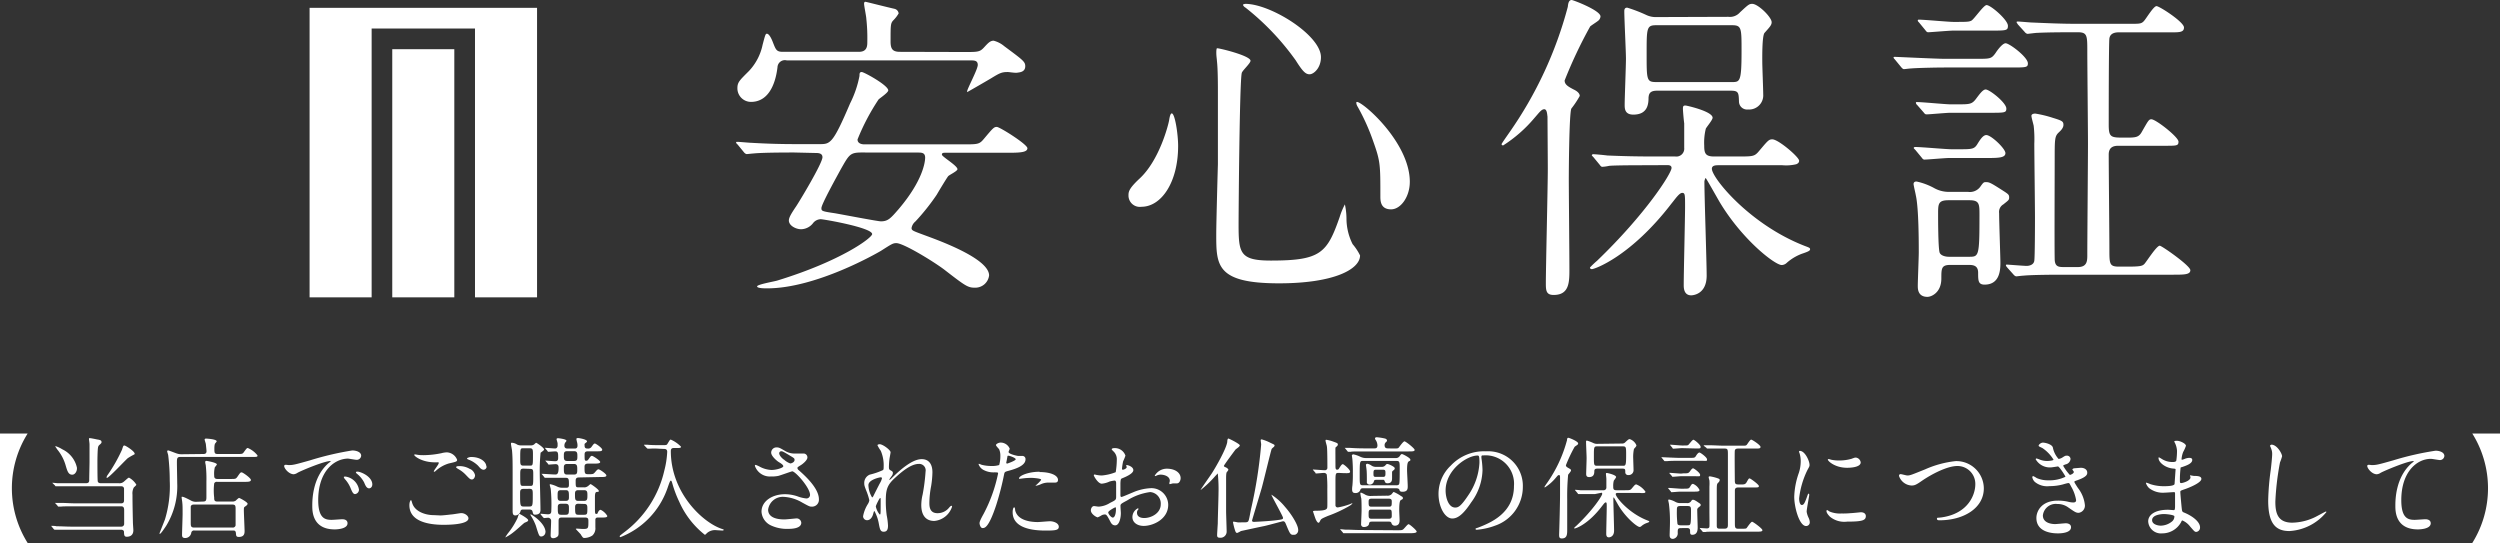
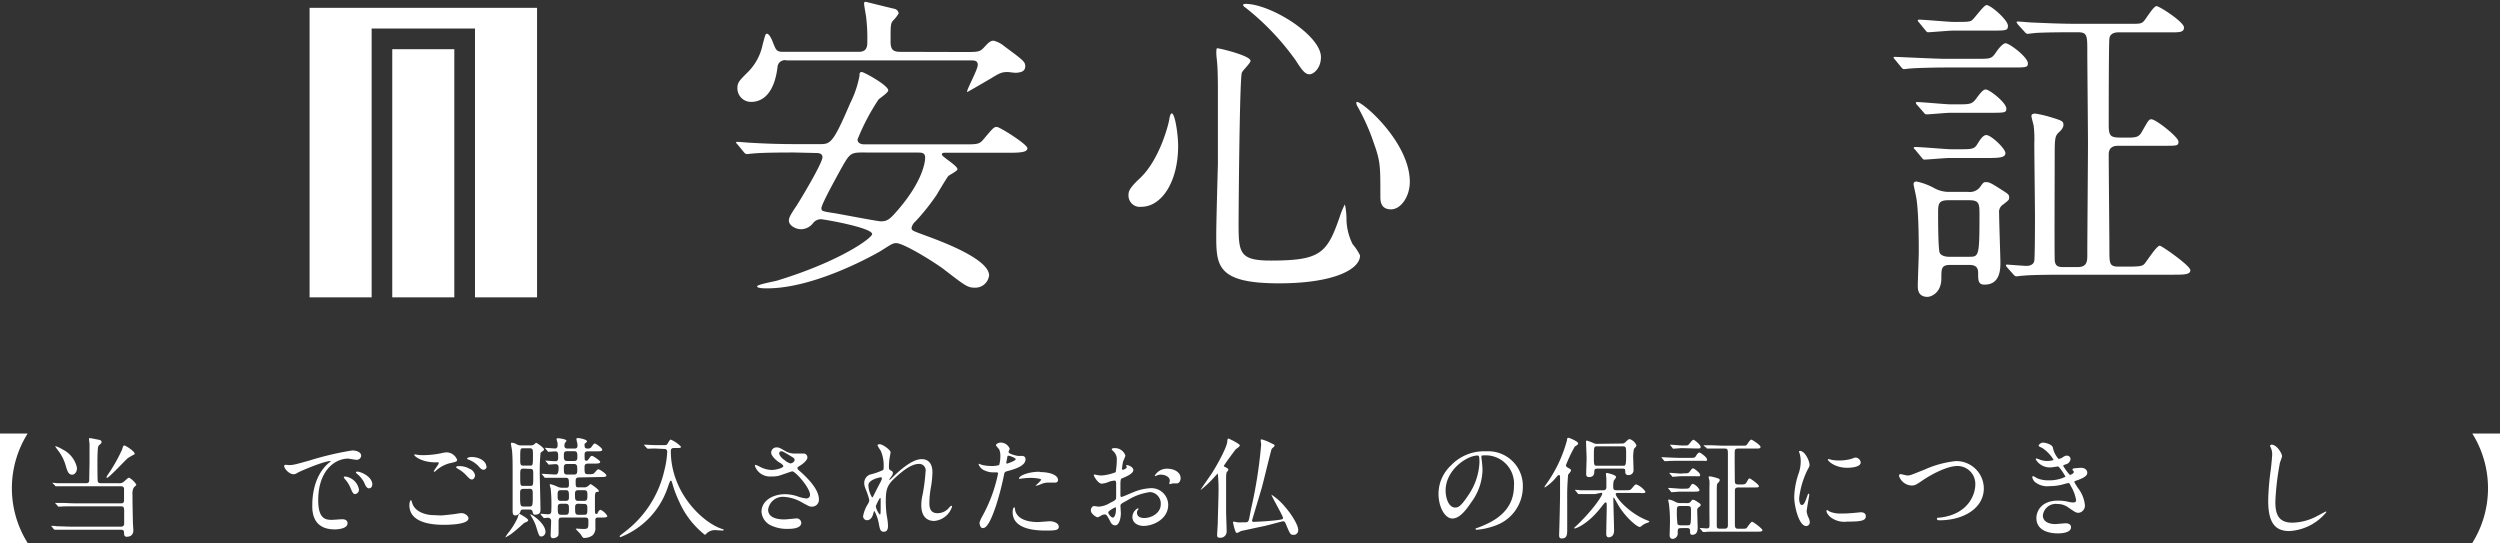
<svg xmlns="http://www.w3.org/2000/svg" id="レイヤー_1のコピー" data-name="レイヤー 1のコピー" viewBox="0 0 408.53 88.73">
  <rect x="0" y="0" width="408.53" height="88.73" fill="#333333" stroke="none" />
  <defs>
    <style>.cls-1{fill:#fff;}</style>
  </defs>
  <rect class="cls-1" x="64.1" y="8.04" width="10.14" height="40.55" />
  <polygon class="cls-1" points="50.59 1.28 50.59 48.59 60.73 48.59 60.73 4.66 77.62 4.66 77.62 48.59 87.76 48.59 87.76 1.28 50.59 1.28" />
  <path class="cls-1" d="M0,88.73V70.84H4.52a16.8,16.8,0,0,0,0,17.89Z" />
  <path class="cls-1" d="M12.24,82.74c-1.33,0-2.07,0-2.27.05l-.4,0c-.05,0-.09,0-.14-.11l-.36-.41C9,82.22,9,82.22,9,82.18s0,0,.07,0l.79,0c.88,0,1.62.07,2.47.07h7.49c.45,0,.45-.36.45-.5s0-1.8,0-1.91c-.05-.31-.25-.38-.5-.38H11.81c-1.59,0-2.11,0-2.29,0l-.38,0c-.07,0-.09,0-.16-.13L8.64,79a.29.29,0,0,1-.08-.11s0,0,.06,0,.68.07.79.07c.88,0,1.62,0,2.47,0h2.19c.51,0,.51-.32.51-.57,0-.47.05-2.52.05-2.94,0-.59,0-2.55,0-2.81s-.09-.77-.09-.9,0-.14.16-.14.93.16,1.1.2c.54.09.79.14.79.43,0,.14,0,.18-.34.47a.69.69,0,0,0-.24.48c-.07.38-.09,2-.09,2.22,0,.48,0,3.13.06,3.29s.2.27.48.27h2.92a1.07,1.07,0,0,0,.88-.27c.63-.55.7-.63.83-.63a3.18,3.18,0,0,1,1.19,1.14c0,.11-.36.39-.42.47a2.11,2.11,0,0,0-.21,1.17c0,.59,0,1.49.07,4.55,0,.2.07,1.08.07,1.26s0,1.06-1.08,1.06c-.43,0-.43-.32-.45-.79,0-.25-.25-.36-.48-.36H11.61c-1.59,0-2.11,0-2.29,0l-.38,0s-.09,0-.16-.1l-.34-.42c-.07-.07-.07-.09-.07-.11s0,0,.05,0,.68,0,.79.07c.89,0,1.64.06,2.49.06h8.12a.45.45,0,0,0,.47-.49V83.46c0-.31,0-.72-.47-.72Zm-.43-5.17c-.63,0-.8-.56-1.08-1.51a7.18,7.18,0,0,0-1.37-2.61c-.09-.13-.24-.36-.31-.45s.07-.07.11-.07a4.81,4.81,0,0,1,1,.48,4.36,4.36,0,0,1,2.41,3C12.63,77,12.26,77.57,11.81,77.57Zm9.07-2.7c-.56.49-3.08,3.22-3.4,3.22,0,0-.07,0-.07-.07a1,1,0,0,1,.1-.29,25.89,25.89,0,0,0,2.43-4.25c.2-.63.22-.68.4-.68s1.91,1.08,1.64,1.44A11.93,11.93,0,0,0,20.88,74.87Z" />
-   <path class="cls-1" d="M33.19,74.19c.2,0,.56,0,.56-.47,0-.07-.06-.65-.11-1.12,0-.12-.2-.66-.2-.77s.11-.16.22-.16,1.75.09,1.75.45c0,.07-.26.34-.29.41s-.09.32-.09.72c0,.72,0,.94.54.94H38.7c.85,0,.94,0,1.15-.31.43-.59.49-.67.65-.67a4,4,0,0,1,1.58,1.21c0,.25-.08.25-.95.25H29.46c-.55,0-.55.29-.55,1,0,.52.05,2.81.05,3.28a12.36,12.36,0,0,1-1.82,7c-.18.27-.85,1.28-1,1.28s-.06-.08-.06-.11.76-1.93.87-2.22a18.69,18.69,0,0,0,.79-6.32,35.19,35.19,0,0,0-.25-4.16c0-.1-.17-.57-.17-.66a.15.15,0,0,1,.15-.16c.11,0,1.13.41,1.35.48a2.34,2.34,0,0,0,.92.15Zm0,7.77c.54,0,.54-.3.54-.84,0-.38,0-2.07,0-2.41A19.93,19.93,0,0,0,33.62,76a3.86,3.86,0,0,1-.09-.49.19.19,0,0,1,.2-.2c.05,0,1.71.28,1.71.58,0,.09-.3.41-.34.49A4.49,4.49,0,0,0,35,77.7c0,.23,0,.57.53.57h2.16c.77,0,.84,0,1.09-.34.47-.68.51-.74.71-.74S41,78.13,41,78.42s-.38.32-.95.32H35.51A.45.45,0,0,0,35,79,9.82,9.82,0,0,0,35,81.32c0,.36,0,.64.54.64h2.4a1,1,0,0,0,.54-.12c.09-.07.48-.47.59-.47s1.39.69,1.39.94-.43.46-.51.54-.1.16-.1.55.12,3.17.12,3.34c0,.34,0,1-.92,1-.46,0-.46-.18-.5-.62s-.27-.43-.5-.43H31.77a.45.45,0,0,0-.51.34,1,1,0,0,1-1,.89c-.47,0-.51-.26-.51-.51,0-.54.09-2.93.09-3.44,0-.82,0-1.44-.05-1.81,0-.13-.11-.76-.11-.89s.07-.09.14-.09.36.07,1.32.58A1.65,1.65,0,0,0,32,82Zm-1.49.49c-.27,0-.47.07-.53.34,0,.09,0,2.33,0,2.58,0,.57,0,.84.57.84H38a.45.45,0,0,0,.5-.36V83.24c0-.52,0-.79-.52-.79Z" />
  <path class="cls-1" d="M47.16,76c.75,0,1-.07,3.49-.77a49,49,0,0,1,6.91-1.62c.65,0,1.46.25,1.46.86a.72.72,0,0,1-.74.67c-.23,0-1.26-.2-1.45-.2C54.54,75,52,77.09,52,81.73c0,3,1.14,3.22,2.2,3.22.27,0,1.55-.1,1.71-.1.56,0,.88.23.88.66,0,1-2,1-2.09,1-3.67,0-3.67-3-3.67-3.86s0-4.61,2.61-6.93a3.07,3.07,0,0,0,.45-.38s-.07,0-.11,0c-1,0-4.77,1.58-5.36,1.92a1.4,1.4,0,0,1-.61.24c-.9,0-1.77-1.21-1.53-1.46C46.53,75.88,47.05,76,47.16,76Zm11.5,4a.73.73,0,0,1-.63.74c-.32,0-.48-.34-.77-1.05a5,5,0,0,0-.9-1.4.87.87,0,0,1-.18-.32c0-.09.2-.11.36-.08A2.6,2.6,0,0,1,58.66,80Zm2.18-.86c0,.46-.29.66-.52.66-.43,0-.63-.52-.81-.95a4.48,4.48,0,0,0-1.19-1.44c-.09-.08-.16-.15-.16-.24s.2-.1.25-.1a1.56,1.56,0,0,1,.45.09C59.92,77.52,60.84,78.29,60.84,79.16Z" />
  <path class="cls-1" d="M72,84.23c.23,0,1-.07,1.71-.16.27,0,1.44-.22,1.67-.22.61,0,1.17.46,1.17.85,0,1-3.06,1.06-4.07,1.06-2.41,0-5.58-.52-5.58-3.2,0-.58.2-.83.25-.83s.07,0,.2.45c.41,1.42,2.16,2,3.55,2Zm-2.78-9.85a14.91,14.91,0,0,0,2.9-.32,4,4,0,0,1,.9-.14,1.89,1.89,0,0,1,1.68,1.22c0,.27-.13.32-1.34.59a5.41,5.41,0,0,0-2.12,1.19c-.15.13-.16.15-.23.15A.06.06,0,0,1,70.9,77c0-.14.79-1.1.79-1.31s0-.13-.61-.14c-2.11,0-3.4-1-3.4-1.23,0,0,.09-.07.12-.07l.58.09C68.69,74.38,69,74.38,69.17,74.38Zm7.64,2.27a1.5,1.5,0,0,1,.77,1c0,.34-.22.7-.5.7s-.36-.07-1-.74a5,5,0,0,0-1.31-1c-.09-.07-.29-.19-.29-.27s.15-.16.31-.16A3.27,3.27,0,0,1,76.81,76.65Zm2.66-.43a.52.52,0,0,1-.47.54c-.38,0-.59-.27-.93-.66a4.53,4.53,0,0,0-1.57-1c-.2-.07-.23-.15-.23-.2s.36-.22.66-.22C78.54,74.67,79.47,75.5,79.47,76.22Z" />
  <path class="cls-1" d="M86.31,85c0,.18-.15.24-.58.42-.07,0-1.44,1.28-1.75,1.49a6.88,6.88,0,0,1-1.42.92,6,6,0,0,1,.6-.88,12,12,0,0,0,1.42-2.32,2.54,2.54,0,0,1,.27-.67C85,84,86.31,84.74,86.31,85Zm-.76-1.74c-.21,0-.43,0-.5.29a.89.89,0,0,1-.83.68c-.45,0-.45-.38-.45-.88,0-.83,0-4.9,0-5.82,0-1.75,0-2.79-.09-3.82,0-.16-.18-1-.18-1.15s0-.21.15-.21a1.72,1.72,0,0,1,.86.3,1.44,1.44,0,0,0,.72.13H86.7a.85.85,0,0,0,.51-.11c.05,0,.32-.31.41-.31s1.28.81,1.28,1.08c0,.11-.11.2-.16.24s-.38.29-.4.3a29.84,29.84,0,0,0-.14,3.28c0,.85.12,5,.12,6,0,.29,0,.84-.88.84-.29,0-.3-.09-.43-.55-.07-.29-.41-.29-.54-.29Zm0-6.68c-.54,0-.54.23-.54,1.06,0,1.75,0,1.76.54,1.76H86.6c.54,0,.54,0,.54-1.78,0-.81,0-1-.54-1Zm0-3.33c-.54,0-.54,0-.54,1.78,0,.81,0,1.06.54,1.06h1c.54,0,.54,0,.54-1.78,0-.81,0-1.06-.54-1.06Zm0,6.64c-.56,0-.56.31-.56.77,0,1.91,0,2.11.58,2.11h.92c.57,0,.57-.16.57-1.89,0-.76,0-1-.54-1Zm3.58,7a.73.73,0,0,1-.65.78c-.37,0-.41-.13-.91-1.75a8.56,8.56,0,0,0-.85-1.69s-.09-.15,0-.18S89.15,85.46,89.15,87Zm5.55-8.87c-.42,0-.61.1-.61.54,0,1,0,1.08.5,1.08h.86a.84.84,0,0,0,.56-.15c.09,0,.42-.38.52-.38s1.34.87,1.34,1.1-.15.15-.33.18-.3.13-.3.85c0,.23,0,1.35,0,1.6,0,1,0,1.14.22,1.14s.19-.08.28-.27.24-.4.44-.4a2.58,2.58,0,0,1,1.08,1c0,.26-.4.26-.9.26h-.53c-.27,0-.47,0-.52.32v1.28a1.59,1.59,0,0,1-.5,1.35,2.5,2.5,0,0,1-1.26.39.38.38,0,0,1-.27-.07,2.82,2.82,0,0,1-.36-.52c-.11-.14-.81-.85-.81-.88s.1-.06.18-.06.82.06,1,.06c.88,0,.88-.11.88-1.23,0-.37,0-.64-.54-.64H91.8c-.52,0-.52.28-.52.7s0,1.71,0,1.82,0,.46-.16.57a1.13,1.13,0,0,1-.72.29c-.34,0-.42-.23-.42-.45s.08-2,.08-2.39-.36-.51-.49-.51l-.67.06s-.09-.06-.16-.13l-.34-.41c-.07-.09-.07-.09-.07-.11s0-.06.05-.06,1,.09,1.17.09c.54,0,.54-.36.54-.59A26.19,26.19,0,0,0,90,79.93c0-.09-.16-.58-.16-.68s0-.13.07-.13a4.78,4.78,0,0,1,1.17.41,1.8,1.8,0,0,0,.83.17h.67c.23,0,.39-.06.39-.47,0-.9,0-1.15-.54-1.15h-.68c-.43,0-1.64,0-2.27,0l-.38,0c-.07,0-.11,0-.16-.11l-.34-.42c-.09-.09-.09-.09-.09-.12s0,0,.07,0c.31,0,1.82.11,2.16.11s.54-.16.54-1.12c0-.36-.12-.57-.49-.57-.16,0-1,.07-1.08.07s-.1,0-.16-.13l-.36-.41c-.07-.09-.07-.09-.07-.11a.05.05,0,0,1,0,0c.2,0,1.37.1,1.62.1.47,0,.47-.35.47-.61,0-.66,0-1-.47-1-.16,0-1,.07-1.11.07s-.09,0-.16-.13l-.35-.41c-.07-.09-.07-.09-.07-.11s0,0,.06,0c.23,0,1.36.11,1.62.11s.39-.26.39-.44c0,0,0-.18,0-.36s-.17-.61-.17-.72.09-.16.24-.16,1.37.15,1.37.4c0,.07,0,.09-.2.32a.93.93,0,0,0-.13.51c0,.46.4.46.54.46h1.14c.12,0,.46,0,.46-.48a2,2,0,0,0-.05-.47,5.61,5.61,0,0,1-.13-.59c0-.13.09-.18.26-.18s1.47.21,1.47.54c0,.07,0,.1-.23.27s-.16.21-.16.45c0,.43.27.46.52.46a.66.66,0,0,0,.63-.3c.34-.47.39-.52.54-.52s1.19.72,1.19,1-.34.27-1,.27H96.07c-.47,0-.54.22-.54.54,0,.92,0,1,.3,1a.38.38,0,0,0,.29-.17c.4-.55.43-.63.61-.63s1.35.78,1.35,1-.32.27-1,.27h-1c-.45,0-.56.22-.56.5,0,1.07,0,1.23.6,1.23.76,0,.83,0,1.1-.31s.41-.49.59-.49,1.28.74,1.28,1-.36.26-1,.26Zm-3,2.08c-.56,0-.56.27-.56.94,0,.49,0,.81.54.81h.79c.52,0,.52-.34.52-.61,0-.87,0-1.14-.55-1.14Zm0,2.22c-.51,0-.53.31-.53.57,0,1,0,1.23.56,1.23h.7c.56,0,.56-.23.56-1.08,0-.4,0-.72-.54-.72Zm1-8.59c-.54,0-.54.31-.54.77s0,.83.54.83h1.13c.54,0,.54-.3.54-.77s0-.83-.54-.83Zm0,2.09c-.51,0-.54.31-.54.58,0,.88,0,1.15.56,1.15h1.09c.54,0,.54-.31.54-.83s0-.9-.54-.9Zm1.82,4.28c-.54,0-.54.35-.54.67,0,.79,0,1.08.54,1.08h.93c.52,0,.56-.27.56-.85s0-.9-.56-.9Zm0,2.22c-.48,0-.52.29-.52.57,0,1,0,1.23.54,1.23h.94c.52,0,.52-.2.52-1,0-.46,0-.77-.52-.77Z" />
  <path class="cls-1" d="M107.62,73.32a10.67,10.67,0,0,0-1.46,0l-.34,0s0,0-.13-.11l-.39-.41a.16.16,0,0,1-.06-.13s0,0,.06,0l.45,0c.48.06,1.37.07,1.78.07h.79c.54,0,.63,0,.76-.23.38-.61.39-.67.54-.67a5.22,5.22,0,0,1,1.67,1.16c0,.21-.28.21-.66.21h-.47c-.2,0-.54,0-.54.49,0,6.8,5.18,11.68,8.35,12.73.27.09.29.09.29.16s-.11.11-.18.11l-1-.06a2,2,0,0,0-1.53.45c-.13.13-.31.31-.36.31A14.13,14.13,0,0,1,111,82a18.6,18.6,0,0,1-1.1-2.88c-.15-.57-.2-.57-.29-.57s-.16.12-.56,1.29a13.23,13.23,0,0,1-7.67,7.94.13.13,0,0,1-.11-.14c0-.09.06-.14.67-.61a17.39,17.39,0,0,0,6.62-10.14,14.63,14.63,0,0,0,.47-3.06c0-.47-.36-.47-.54-.47Z" />
  <path class="cls-1" d="M126,77.86a2.58,2.58,0,0,1-2.64-1.73c0-.09,0-.16.14-.16a4.71,4.71,0,0,1,.74.34,4.48,4.48,0,0,0,1.85.49c.69,0,1.91-.33,1.91-.61s-.59-.58-.83-.74c-.48-.35-1.15-1-1.15-1.48a.86.86,0,0,1,.9-.86c.38,0,.56.1,1.39.59a3,3,0,0,0,1.69.41c.22,0,1.13,0,1.33,0a.63.63,0,0,1,.61.65c0,.47-.84,1.12-1.09,1.26-.49.31-.54.34-.54.47a.49.49,0,0,0,.21.34c.94.83,3.3,2.92,3.3,4.76a1.12,1.12,0,0,1-1.19,1.2c-.33,0-.45-.07-1.53-.66a6.63,6.63,0,0,0-3.06-.94,2.42,2.42,0,0,0-2.52,2.09c0,1.15,1.13,1.6,2.66,1.6.31,0,1.84-.16,1.87-.16a.77.77,0,0,1,.89.7c0,1-1.73,1-2.06,1a6.16,6.16,0,0,1-2.9-.56,2.65,2.65,0,0,1-1.54-2.23c0-1.79,1.83-2.87,3.83-2.87a6.46,6.46,0,0,1,2,.33,5.75,5.75,0,0,0,1.47.36.58.58,0,0,0,.63-.58c0-1.17-2.39-3.85-2.91-3.85-.11,0-1.91.66-2.29.75A5.09,5.09,0,0,1,126,77.86Zm3.17-2.13c.11,0,.67-.17.67-.57,0-.24-.06-.29-.63-.63-1.19-.72-1.34-.79-1.53-.79a.34.34,0,0,0-.35.32c0,.43.65,1,.8,1.06A3,3,0,0,0,129.13,75.73Z" />
  <path class="cls-1" d="M145.53,73.9c0,.14-.16.93-.18,1.1a11.65,11.65,0,0,0-.09,1.29c0,.38.05.47.38.63.16.09.27.18.27.36a.84.84,0,0,1-.17.47c-.37.52-.43.6-.43.65s0,0,.06,0,.09,0,.45-.37c.93-.9,3.11-3,4.79-3,1.22,0,1.76.87,1.76,2.15a15.44,15.44,0,0,1-.22,2.3,15.14,15.14,0,0,0-.28,2.7c0,.7.1,1.68,1.33,1.68a2.4,2.4,0,0,0,1.89-.9c.13-.15.29-.31.38-.31s.11.09.11.14a3.37,3.37,0,0,1-2.9,2.34c-2.13,0-2.13-2.14-2.13-2.62a7.62,7.62,0,0,1,.22-1.7,30.74,30.74,0,0,0,.48-3.76,1.05,1.05,0,0,0-1.11-1.24c-1.28,0-2.81,1.28-4,2.39s-1.39,1.87-1.39,3.69a16.53,16.53,0,0,0,.15,2.33,10.55,10.55,0,0,1,.21,1.67c0,.59-.14,1-.7,1s-.63-.42-.81-1.37a6.76,6.76,0,0,0-.7-2c-.07,0-.09,0-.22.49s-.45,1-1,1a.65.65,0,0,1-.64-.66,5.61,5.61,0,0,1,.79-2,1.69,1.69,0,0,0,.23-.59,9.27,9.27,0,0,0-.41-1.35c-.4-1-.42-1.14-.42-1.44a1.46,1.46,0,0,1,.9-1.41,11.15,11.15,0,0,0,2.15-.74c.1-.07.12-.19.12-.52a6,6,0,0,0-.47-2.63,6.69,6.69,0,0,1-.54-.9c0-.16.29-.18.42-.18C144.41,72.69,145.53,73.57,145.53,73.9ZM143.91,78c-.15,0-2,.38-2,1.28a4,4,0,0,0,.6,2c.07,0,.16-.11.19-.18s1-2,1.1-2.16a2.81,2.81,0,0,0,.33-.81A.2.2,0,0,0,143.91,78Zm0,4.18c0-.09,0-.6,0-.63s0-.17-.09-.17-.7,1.19-.7,1.39a3,3,0,0,0,.63,1.3C143.91,84.11,143.91,84,143.91,82.22Z" />
  <path class="cls-1" d="M160.72,84a24.6,24.6,0,0,0,2.38-6.63c0-.18-.08-.18-.65-.18a3.4,3.4,0,0,1-1.6-.33,1.71,1.71,0,0,1-.94-1,.07.07,0,0,1,.07-.07,4.45,4.45,0,0,1,.42.16,6.54,6.54,0,0,0,1.6.2,3.87,3.87,0,0,0,1.28-.16,5.37,5.37,0,0,0,.19-1.48,2.53,2.53,0,0,0-.21-1.11c-.07-.09-.51-.54-.51-.67s.35-.41.81-.41a1.62,1.62,0,0,1,1.44,1c0,.09-.19.45-.19.54,0,.34,1.44.65,1.62.65l.56,0a.51.51,0,0,1,.59.56c0,1-1.53,1.53-2.72,1.85-.61.17-.68.19-.76.51a46.12,46.12,0,0,1-1.31,5.11c-1.24,3.75-1.89,3.75-2.23,3.75s-.49-.6-.49-.79S160.16,85,160.72,84Zm3.8-8.23c.09,0,1.46-.49,1.46-.72s-1-.58-1.17-.58-.17,0-.2.22c-.07.36-.07.41-.16.84C164.43,75.61,164.41,75.72,164.52,75.72Zm1.37,7.63c.38,1.57,2.32,1.91,3.69,1.91.3,0,1.67-.13,2-.13.61,0,1.44.31,1.44.9s-.67.62-2.2.62c-2.91,0-5.34-.74-5.34-3,0-.41.1-.79.25-.79S165.87,83.3,165.89,83.35Zm4-6.26c1.71,0,3,.5,3,1.29,0,.43-.37.43-.52.43l-1,0a3,3,0,0,0-1.33.29,3.11,3.11,0,0,1-.76.23s-.09,0-.09,0,.94-.81.94-1-1.28-.29-1.55-.29a11.4,11.4,0,0,0-1.29.07l-.6.08s-.14,0-.16,0C166.37,77.81,167.94,77.09,169.87,77.09Z" />
  <path class="cls-1" d="M185.2,76.83c0,.6-1.37,1.14-1.8,1.32-.25.09-.27.16-.31.79,0,.4,0,1.85,0,1.94s0,.33.16.33,1.53-.61,1.82-.72a8.35,8.35,0,0,1,3.06-.72,2.75,2.75,0,0,1,2.77,2.72c0,2.37-2.5,3.45-4,3.45-1,0-1.85-.52-1.85-1.45a1.62,1.62,0,0,1,.9-1.43.11.11,0,0,1,.09.09c0,.06,0,.09-.07.15a.68.68,0,0,0-.17.48c0,.87,1,.87,1.18.87,1.18,0,2.7-.8,2.7-2.24a1.87,1.87,0,0,0-1.73-2,9.3,9.3,0,0,0-3.73,1.35c-1,.54-1.12.6-1.12.91s.06,1,.06,1.18c0,.83-.27,2-.92,2-.49,0-.68-.38-.83-.67-.57-1.11-.66-1.11-.9-1.11a1.41,1.41,0,0,0-.45.11,4,4,0,0,1-.68.36c-.2,0-1.12-.54-1.12-1.14,0-.32.2-.7.52-.7.11,0,.63.09.74.09a3.84,3.84,0,0,0,1.87-.61c.92-.45,1-.51,1-1s0-1.95,0-2.25c0-.13-.05-.4-.25-.4a4.9,4.9,0,0,0-.83.16,3.81,3.81,0,0,1-1.27.35c-.62,0-1.3-1.25-1.3-1.37a.13.13,0,0,1,.14-.13c.06,0,.27.07.33.07a4.54,4.54,0,0,0,.83.09,7.83,7.83,0,0,0,2.28-.54,13.33,13.33,0,0,0,.18-2,1.77,1.77,0,0,0-.59-1.44,1.61,1.61,0,0,1-.25-.29c0-.16.28-.2.39-.2a1.81,1.81,0,0,1,1.86,1.23,7.85,7.85,0,0,1-.38.93,9.38,9.38,0,0,0-.18,1.18c0,.07,0,.19.14.19s.63-.19.63-.45c0,0-.09-.21-.09-.25s0,0,.07-.07C184.34,76,185.2,76.27,185.2,76.83Zm-4.1,6.9c0,.27.48.85.75.85s.51-.51.51-1.39c0-.07,0-.25-.06-.29S181.1,83.48,181.1,83.73Zm11.83-5.6c0,.38-.22.86-.6.86l-.61,0c-.09,0-.47.12-.54.12s-.09,0-.09-.09,0-.12,0-.14a.88.88,0,0,0,.07-.32c0-.72-.9-1-1.51-1a1.65,1.65,0,0,0-.7.18.38.38,0,0,1-.18.06s-.07,0-.07-.07a2.28,2.28,0,0,1,1.94-1.14C192.08,76.58,192.93,77.3,192.93,78.13Z" />
  <path class="cls-1" d="M200.37,76.4c.18.09.36.25.36.36s-.25.38-.28.43-.09.24-.09,1,0,4.56,0,5.31c0,.53.09,2.9.09,3.37a1,1,0,0,1-1.11,1c-.33,0-.45-.11-.45-.43,0-.16.09-1.6.11-1.91,0-.79.12-4.27.12-5a25,25,0,0,0-.12-3.17s-.53.56-.56.6a17.39,17.39,0,0,1-2.25,2.12l0,0c0-.12,1.57-2.32,1.86-2.77.64-1,2.32-3.92,2.5-5.09,0-.31.07-.56.18-.56s1.87.88,1.87,1.11-.61.58-.7.69S200,76,200,76.13,200.14,76.29,200.37,76.4Zm11,11c-.5,0-.58-.17-1.17-1.59-.18-.43-.25-.63-.54-.63-.09,0-2.59.69-3.1.79s-3.65.78-3.78.81a3.5,3.5,0,0,1-.61.31c-.23,0-.29-.25-.38-.52a10.12,10.12,0,0,1-.3-1.21c0-.09,0-.11.12-.11s.54.09.65.11.38,0,.81,0c.74,0,.88,0,1-.4s.32-1.62.4-1.92a75,75,0,0,0,1.62-10.41c0-.09-.08-.59-.08-.7s.11-.13.17-.13a7.18,7.18,0,0,1,1.42.56c.61.29.68.31.68.43a.38.38,0,0,1-.16.27,2.93,2.93,0,0,0-.31.29c-.12.23-1.36,5.46-1.65,6.46S204.6,85,204.6,85.06s0,.22.33.22c.09,0,2.41-.11,3.65-.27,1-.13,1.08-.15,1.08-.4s-1.9-3.58-1.9-3.78c0,0,0,0,0,0a9.62,9.62,0,0,1,2.23,2c1,1.12,2.15,2.94,2.15,3.75a.77.77,0,0,1-.54.81A.93.93,0,0,1,211.41,87.37Z" />
-   <path class="cls-1" d="M218.81,77.28c-.58,0-.58,0-.58,1.71,0,.2,0,3.52,0,3.62a.36.36,0,0,0,.39.31,10.71,10.71,0,0,0,1.93-.52s.39-.17.43-.17,0,0,0,.06-.28.27-.39.34a21.07,21.07,0,0,1-3.6,1.68c-1,.43-1.1.48-1.25.77s-.16.34-.3.34-.33-.32-.42-.52-.46-1.31-.46-1.33,0-.11.5-.11c1.8,0,1.82-.31,1.84-.69s0-2.37,0-2.82a20.18,20.18,0,0,0-.09-2.4.5.5,0,0,0-.49-.27c-.18,0-1,.09-1.21.09s-.09,0-.14-.1l-.36-.42c-.07-.09-.07-.09-.07-.12s0,0,.07,0c.25,0,1.57.11,1.85.11a.4.4,0,0,0,.45-.44c0-.5,0-3-.08-3.43,0-.13-.22-.8-.22-.94s0-.16.16-.16a5.75,5.75,0,0,1,1.12.3c.66.24.73.26.73.49a.42.42,0,0,1-.16.27s-.21.18-.23.22,0,2.46,0,2.8c0,.55,0,.8.27.8s.32-.22.36-.27c.23-.36.41-.63.57-.63s1.19.88,1.19,1.2-.34.27-1,.27Zm9.29,9.37c.9,0,1,0,1.2-.15s.7-.84.88-.84,1.32,1,1.32,1.2-.36.27-1,.27h-8.26c-1.58,0-2.11,0-2.27,0a3,3,0,0,1-.39,0c-.06,0-.09,0-.15-.12l-.36-.42c-.07-.07-.07-.09-.07-.11a0,0,0,0,1,.05,0c.13,0,.69.07.81.07.89,0,1.62.06,2.47.06Zm-.51-13.36c.76,0,.87,0,1-.17s.72-1,.92-1,1.66,1.15,1.66,1.4-.36.25-1,.25H223c-1.57,0-2.09,0-2.27.06l-.38,0a.18.18,0,0,1-.16-.1l-.34-.42c-.08-.09-.09-.09-.09-.12s0,0,.07,0l.79,0c.88.06,1.62.08,2.47.08h1.51c.18,0,.49,0,.49-.49a1.74,1.74,0,0,0-.24-.81.72.72,0,0,1-.16-.31s0-.21.27-.21a8.63,8.63,0,0,1,1.31.2c.35.07.38.27.38.34s0,.12-.21.3a.63.63,0,0,0-.18.45c0,.47.27.53.54.53Zm.42,1.56a.76.76,0,0,0,.75-.36c.13-.18.2-.29.34-.29s1.37.63,1.37.9-.09.18-.25.29-.29.31-.29,1.46c0,.36.11,2.16.11,2.58s0,.93-.86.93c-.42,0-.45-.16-.51-.34s-.3-.23-.52-.23h-5.37c-.18,0-.37,0-.46.19a.79.79,0,0,1-.89.58c-.28,0-.48-.11-.48-.59a3.94,3.94,0,0,1,.05-.62,18.37,18.37,0,0,0,.07-2A22.63,22.63,0,0,0,221,75.1c0-.1-.09-.63-.09-.68s.13-.18.22-.18a4.78,4.78,0,0,1,1.12.38,2.17,2.17,0,0,0,1.08.23Zm-5.23.47c-.57,0-.59,0-.59,2.32,0,1.59,0,1.66.59,1.66h5.35a.66.66,0,0,0,.43-.09c.13-.13.17-.16.17-2.54,0-1.21,0-1.35-.58-1.35ZM226.66,81a.92.92,0,0,0,.64-.16c.08,0,.36-.45.45-.45a7.12,7.12,0,0,1,1.17.65c.22.13.33.18.33.36s-.11.2-.29.29-.31.32-.31,1.73c0,.23.06,1.31.06,1.56s0,.92-.76.92a.54.54,0,0,1-.57-.43c-.09-.23-.26-.23-.45-.23h-2.74c-.36,0-.43.1-.47.34-.05.39-.49.54-.84.54a.43.43,0,0,1-.46-.49c0-.07.08-1.89.08-2.23,0-.16,0-1.86-.06-2s-.14-.73-.14-.79a.1.1,0,0,1,.11-.11,4,4,0,0,1,.73.36,1.79,1.79,0,0,0,1,.18Zm-.92-4.71a.77.77,0,0,0,.65-.25c.14-.17.19-.22.34-.22s1.19.43,1.19.7a.39.39,0,0,1-.18.31c-.26.2-.26.2-.26.5,0,.11,0,.63,0,.76,0,.34,0,.88-.74.88-.34,0-.38-.13-.48-.38s-.22-.18-.35-.18h-1c-.18,0-.35,0-.4.25a.69.69,0,0,1-.72.53.49.49,0,0,1-.43-.29v-.72c0-.11,0-1.19-.06-1.5,0-.1-.09-.61-.09-.72s.17-.18.22-.18a1.73,1.73,0,0,1,.63.26,1.3,1.3,0,0,0,.88.25Zm1.2,6.51c.49,0,.49-.16.49-.91,0-.4-.36-.4-.49-.4h-2.81c-.43,0-.48.2-.48.47,0,.67,0,.84.48.84Zm-2.81.47c-.48,0-.48.18-.48.81,0,.45,0,.69.48.69h2.81c.13,0,.49,0,.49-.42,0-1,0-1.08-.49-1.08Zm.69-6.51c-.34,0-.38.17-.38.59s0,.58.38.58H226c.36,0,.4-.17.4-.58s0-.59-.4-.59Z" />
  <path class="cls-1" d="M242.08,74.64s0,.12,0,.19a14.29,14.29,0,0,1,.18,2,9.22,9.22,0,0,1-1.86,5.28c-1.44,2.19-2.36,2.62-3.08,2.62-1.19,0-2.25-1.85-2.25-4.05a6.35,6.35,0,0,1,2-4.59,7.46,7.46,0,0,1,5.75-2.34,5.73,5.73,0,0,1,2.89.58,5.64,5.64,0,0,1,3.14,5.24,6.7,6.7,0,0,1-4.54,6.33,11.15,11.15,0,0,1-3,.67c-.07,0-.18,0-.18-.13s0-.07.49-.25c1.87-.74,5.78-2.29,5.78-6.77a4.64,4.64,0,0,0-5-5C242.1,74.38,242.08,74.53,242.08,74.64Zm-5.85,5.52c0,1.17.47,2.78,1.57,2.78.52,0,.95-.22,2.19-2.09a10.27,10.27,0,0,0,1.77-5.24c0-1.08-.08-1.17-.31-1.17C239.74,74.44,236.23,76.76,236.23,80.16Z" />
  <path class="cls-1" d="M254.93,80.94c0-.4,0-2.68,0-2.9s0-.41-.18-.41-.28.19-.56.5a7.62,7.62,0,0,1-1.72,1.51c-.08,0-.09,0-.09-.07a7.46,7.46,0,0,1,.43-.65,22,22,0,0,0,3.26-7c0-.2.05-.38.21-.38s1.61.58,1.61.92a.33.33,0,0,1-.15.25c-.09.07-.38.25-.43.31a24.23,24.23,0,0,0-1.42,3c0,.24.2.34.5.51s.33.21.33.36-.42.59-.47.7a38.88,38.88,0,0,0-.15,3.94c0,.65,0,4.25,0,5s0,1.46-.88,1.46c-.42,0-.44-.25-.44-.65C254.82,86.43,254.93,82,254.93,80.94Zm5.69-.2c-1.58,0-2.09,0-2.27,0l-.38,0c-.07,0-.1,0-.16-.13l-.34-.41c-.07-.07-.09-.09-.09-.11s0-.05.07-.05.69.05.79.07c.89,0,1.62,0,2.47,0H262a.44.44,0,0,0,.5-.48c0-.07,0-1.17,0-1.35s-.07-.69-.07-.81,0-.18.14-.18,1.52.32,1.52.66c0,.13-.35.53-.38.62a3.21,3.21,0,0,0-.09.93c0,.42.05.61.54.61h1.35c.81,0,.9,0,1.15-.3.49-.58.54-.65.74-.65a3.35,3.35,0,0,1,1.49,1.19c0,.11-.07.16-.16.2a2.6,2.6,0,0,1-.77,0h-3.55c-.14,0-.38,0-.38.2,0,.5,2.11,3.11,5.19,4.3.23.09.29.11.29.18s-.08.13-.45.25a2.63,2.63,0,0,0-.85.51.44.44,0,0,1-.29.12c-.36,0-2.18-1.42-3.44-3.51-.11-.18-.75-1.33-.77-1.33s-.07.14-.07.2c0,.83.12,4.48.12,5.24,0,1.1-.84,1.1-.86,1.1-.42,0-.42-.44-.42-.58,0-.68.08-3.73.08-4.36s0-.77-.17-.77-.41.38-.59.59c-2.27,3-4.29,3.66-4.45,3.66s-.11,0-.11-.09a4.06,4.06,0,0,1,.4-.38c2.75-2.63,4.18-4.88,4.18-5.17s-.16-.16-.27-.16ZM265,72.48a.72.72,0,0,0,.64-.26c.45-.41.51-.46.69-.46a1.81,1.81,0,0,1,1.08,1c0,.17-.11.27-.4.6a6.41,6.41,0,0,0-.12,1.64c0,.25.05,1.49.05,1.78a.79.79,0,0,1-.85.85.45.45,0,0,1-.5-.44c0-.48,0-.61-.45-.61H261c-.42,0-.45.2-.47.38,0,.34,0,1-.85,1-.48,0-.48-.34-.48-.56s.07-2.16.07-2.55-.09-2.22-.09-2.65c0-.12,0-.2.16-.2a7.86,7.86,0,0,1,1.08.42,1.27,1.27,0,0,0,.56.11Zm.19,3.63c.45,0,.54,0,.54-1.73,0-1.29,0-1.44-.54-1.44H261c-.54,0-.54.15-.54,1.61s0,1.56.54,1.56Z" />
  <path class="cls-1" d="M276.15,74.82c.72,0,.8,0,1-.33s.4-.54.56-.54,1.24.78,1.24,1.12-.09.23-.95.23H274.3c-.33,0-1.48,0-1.86.06l-.37,0c-.06,0-.09,0-.17-.12l-.34-.42c-.07-.07-.07-.09-.07-.11s0,0,.05,0,2.34.11,2.78.11ZM274.66,86.3c-.5,0-.5.2-.5.76a.9.9,0,0,1-.78,1c-.54,0-.54-.45-.54-.61s.05-1.59.05-1.88a22.62,22.62,0,0,0-.16-3.17c0-.1-.12-.55-.12-.63s0-.14.16-.14a3.67,3.67,0,0,1,1,.38,1.62,1.62,0,0,0,.86.2h1a.73.73,0,0,0,.69-.27c.18-.26.19-.27.32-.27s.27,0,1,.52c.25.16.27.2.27.34s-.06.16-.33.38a.49.49,0,0,0-.23.48c0,.44.07,2.53.07,2.74,0,.38,0,1.26-.88,1.26-.36,0-.36-.23-.36-.66s-.32-.44-.56-.44Zm.43-6.44c.81,0,.9,0,1.1-.34s.29-.45.47-.45a2,2,0,0,1,1.06,1c0,.27-.34.27-1,.27h-2.18c-.2,0-1.19.09-1.35.09s-.11-.05-.16-.12l-.35-.42-.09-.1s0-.06.08-.06c.32,0,1.72.13,2,.13Zm0-2.51c.74,0,.83,0,1.1-.37.12-.17.32-.45.48-.45s1.15.74,1.15,1.06-.09.23-.95.23h-2.18c-.2,0-1.15.09-1.31.09s-.11,0-.16-.1l-.37-.42a.19.19,0,0,1-.07-.12s0,0,.07,0c.29,0,1.59.12,1.86.12Zm-.22-4.12c-.21,0-1.28.09-1.4.09s-.11,0-.17-.12l-.34-.42c-.07-.07-.07-.09-.07-.11a0,0,0,0,1,.05,0c.31,0,1.66.13,1.93.13.78,0,.87,0,1-.08s.67-.86.85-.86,1.18.83,1.18,1.15-.09.27-.95.27Zm-.27,9.46c-.58,0-.58.21-.58.77a15.12,15.12,0,0,0,.1,2.16c.09.22.37.22.5.22h1.12c.55,0,.59,0,.59-2.33,0-.61,0-.82-.56-.82Zm3.87-9.8c-.05-.09-.07-.09-.07-.13s0,0,.07,0l.79,0c.89,0,1.62.07,2.47.07h3c.49,0,.6,0,.74-.18s.52-.81.69-.81,1.53.89,1.53,1.19-.33.27-1,.27h-2.63c-.16,0-.52,0-.57.34s0,4.38,0,4.81c0,.72.13.72.9.72.6,0,.78,0,1-.32.34-.6.37-.67.52-.67s1.51,1,1.51,1.24-.11.24-1,.24h-2.34c-.2,0-.58,0-.58.48,0,.85,0,4.52,0,5.26s0,1,.54,1h.45c.74,0,.84,0,.95-.14s.69-1,.87-1S288,86.38,288,86.63s-.34.25-1,.25H281c-1.59,0-2.11,0-2.27.05l-.38,0c-.07,0-.11,0-.16-.11l-.36-.41c-.05-.07-.07-.09-.07-.13s0,0,.07,0l1.08.07c.2,0,.4-.06.43-.29s0-2,0-2.39c0-.67,0-3.55,0-4.15a7.68,7.68,0,0,0,0-1,5.47,5.47,0,0,1-.13-.55c0-.09.11-.13.22-.13a7.81,7.81,0,0,1,1,.23c.52.17.59.2.59.4a.66.66,0,0,1-.25.41c-.23.22-.23.36-.23,1.55,0,.87,0,4.72,0,5.49,0,.45.21.47.5.47h.79c.53,0,.53-.36.53-.68,0-1,0-5.3,0-6.18s0-4.41,0-5.15c0-.9,0-1.08-.54-1.08-.69,0-1.55,0-2.27,0l-.53,0c-.07,0-.1,0-.16-.11Z" />
  <path class="cls-1" d="M294.44,82.52c.31,0,.47-.29.87-1.4.1-.31.16-.45.25-.45s.09.18.09.21c0,.2-.42,2.31-.42,2.74a3.39,3.39,0,0,0,.29.94,1.89,1.89,0,0,1,.22.79.6.6,0,0,1-.6.61c-1.11,0-1.94-3.06-1.94-4.79a12.72,12.72,0,0,1,.76-3.92,6.25,6.25,0,0,0,.3-1.88,4.41,4.41,0,0,0-.18-1.27,2.13,2.13,0,0,1-.11-.33s.07-.09.15-.09c.83,0,1.58,1.64,1.58,2.29,0,.2,0,.22-.34.83A14,14,0,0,0,294,81.44C294,82,294.15,82.52,294.44,82.52Zm10.46,1.8c0,.71-.54.92-3.06.92a3.69,3.69,0,0,1-2.81-.81c-.09-.09-.56-.56-.56-.9,0,0,0-.18.09-.18s.36.22.44.25a4.41,4.41,0,0,0,1.92.31,13.56,13.56,0,0,0,1.57-.06c.25,0,1.51-.14,1.58-.14C304.76,83.71,304.9,84.11,304.9,84.32Zm-.84-8.76c0,.88-2,.88-2.22.88-2,0-3.15-1.1-3.15-1.34,0,0,0-.08.13-.08s.27.07.5.12a6.19,6.19,0,0,0,1.22.11,7.36,7.36,0,0,0,2-.27c.54-.2.59-.22.77-.2A.9.9,0,0,1,304.06,75.56Z" />
  <path class="cls-1" d="M310.32,77.77c0-.2.1-.29.27-.29s.93.22,1.09.22c.45,0,.69-.11,2.9-1a16.63,16.63,0,0,1,5-1.35,4.49,4.49,0,0,1,4.6,4.45c0,3.27-3.35,5.22-7.22,5.22-.17,0-.44,0-.44-.24s.08-.14.74-.23c4.45-.63,5.53-3.8,5.53-5.4a2.92,2.92,0,0,0-2.92-3c-1.71,0-4.28,1.37-5.85,2.45-.9.63-1.17.74-1.65.74A2.28,2.28,0,0,1,310.32,77.77Z" />
  <path class="cls-1" d="M335.46,73.12A3.86,3.86,0,0,0,336.4,75a1.63,1.63,0,0,0,.7-.29c.36-.22.42-.25.63-.25a.57.57,0,0,1,.62.54,1,1,0,0,1-.78.88c-.05,0-.43.16-.43.22a7.86,7.86,0,0,0,1.1,1.51c.07,0,.65-.2.65-.5,0-.08-.24-.33-.24-.4s.18-.16.25-.18l1.12-.09c.59,0,1.06.29,1.06.79,0,.25,0,.67-1.58,1.23-.47.16-.52.19-.52.27s0,.12.57,1a5.43,5.43,0,0,1,1.15,2.83,1.19,1.19,0,0,1-1,1.24c-.45,0-.58-.09-1.75-.9a2.92,2.92,0,0,0-1.74-.54,2.12,2.12,0,0,0-2.38,1.86c0,1.33,1.59,1.42,2,1.42.29,0,1.5-.13,1.75-.13s.85.08.85.65c0,1-1.9,1-2.11,1-.52,0-3.55,0-3.55-2.52,0-1.05.78-2.83,3.5-2.83A7.12,7.12,0,0,1,338,82a3.31,3.31,0,0,0,.8.11c.27,0,.46-.09.46-.38a6.45,6.45,0,0,0-.81-2.22c-.27-.52-.28-.57-.45-.57s-.79.19-.93.23a8.58,8.58,0,0,1-2.16.27,3.18,3.18,0,0,1-2.38-.68,1.39,1.39,0,0,1-.43-.78.17.17,0,0,1,.16-.18,4.27,4.27,0,0,1,.58.33,4.58,4.58,0,0,0,1.89.36,6,6,0,0,0,2.79-.58c0-.11-1-1.69-1.23-1.69,0,0-1,.16-1.17.16a2.67,2.67,0,0,1-2.46-1.32.13.13,0,0,1,.14-.14,3.71,3.71,0,0,1,.47.16,3.23,3.23,0,0,0,1.24.25c.43,0,1.06-.09,1.06-.21a6.09,6.09,0,0,0-1.83-1.91c-.53-.25-.6-.27-.6-.4s.34-.48.7-.48S335.3,72.58,335.46,73.12Z" />
-   <path class="cls-1" d="M355.43,72.42a2.19,2.19,0,0,1-.13-.27c0-.12.34-.12.45-.12.49,0,1.46.45,1.46.82a5.65,5.65,0,0,1-.45,1,4.1,4.1,0,0,0-.27,1.17s0,.11.07.11a2,2,0,0,0,.51-.17,2.24,2.24,0,0,1,.64-.14c.18,0,.53,0,.53.34,0,.67-1.23,1-1.73,1.19-.15,0-.18,0-.2.33a16.61,16.61,0,0,0-.09,1.74c0,.42,0,.52.23.52s1.5-.36,1.5-.93c0-.06-.07-.27-.07-.33s.05,0,.09,0,.46.09.55.09c.74,0,1.21.09,1.21.49,0,.63-2,1.45-2.83,1.72-.56.2-.61.22-.61.4,0,.34.2,2.41.22,2.59.07.6.07.67.45.81,1.4.58,2.55,1.53,2.55,2.38a.7.7,0,0,1-.61.76c-.25,0-.32-.09-1-.87a3.19,3.19,0,0,0-1.26-1c-.11,0-.14.09-.23.29a3.51,3.51,0,0,1-3.07,1.82,2.09,2.09,0,0,1-2.3-1.95c0-1.08,1.1-1.91,3.24-1.91.16,0,.83.06.95.06s.2-.06.2-.67c0-.36,0-1.57,0-2,0-.16,0-.27-.18-.27s-1.34.09-1.57.09a3.65,3.65,0,0,1-2.48-.74,1.93,1.93,0,0,1-.53-.83s0-.07.06-.07a5,5,0,0,1,.68.25,7,7,0,0,0,2.18.33c.43,0,1.64,0,1.76-.35,0,0,.17-2.41.17-2.43s-.09-.09-.38-.1c-1.28-.1-2.41-1-2.41-1.72,0,0,0-.12.07-.12a5.68,5.68,0,0,1,.5.29,3.22,3.22,0,0,0,1.75.48c.38,0,.56-.09.59-.27a11.26,11.26,0,0,0,.11-1.58A3.47,3.47,0,0,0,355.43,72.42ZM353.61,84s-1.93,0-1.93,1c0,.69.94.9,1.44.9a3,3,0,0,0,1.78-.66,1.06,1.06,0,0,0,.42-.89C355.19,84.11,353.93,84,353.61,84Z" />
  <path class="cls-1" d="M372.92,74.56a7.48,7.48,0,0,1-.34,1,43.59,43.59,0,0,0-.76,6.41c0,1.82.35,3.44,2.76,3.44a8.93,8.93,0,0,0,3.78-.93c.27-.13,1.64-.89,1.71-.89a.09.09,0,0,1,.09.09,8.4,8.4,0,0,1-6.05,3.1c-2.34,0-3.46-1.35-3.46-5a41.29,41.29,0,0,1,.42-5c.07-.59.23-2.07.23-2.57a2.23,2.23,0,0,0-.16-.88c0-.06-.2-.47-.2-.49s.15-.18.25-.18C372.13,72.69,372.92,74.15,372.92,74.56Z" />
-   <path class="cls-1" d="M387.55,76c.78,0,1.05-.07,3.52-.77A48,48,0,0,1,398,73.65c.63,0,1.44.25,1.44.86a.72.72,0,0,1-.72.67c-.23,0-1.26-.2-1.48-.2-2.28,0-4.84,2.11-4.84,6.75,0,3,1.13,3.22,2.2,3.22.27,0,1.56-.1,1.71-.1.56,0,.9.23.9.66,0,1-2,1-2.09,1-3.69,0-3.69-3-3.69-3.86s0-4.61,2.63-6.93a2.82,2.82,0,0,0,.43-.38s-.07,0-.11,0c-1,0-4.77,1.6-5.35,1.92a1.25,1.25,0,0,1-.63.24c-.9,0-1.74-1.21-1.53-1.46C386.92,75.88,387.46,76,387.55,76Z" />
  <path class="cls-1" d="M408.53,70.84V88.73H404a16.85,16.85,0,0,0,0-17.89Z" />
  <path class="cls-1" d="M129.8,24.92c-4.6,0-6.13.1-6.66.16-.16,0-1,.1-1.11.1s-.31-.1-.47-.31l-1-1.22c-.21-.21-.27-.26-.27-.37s.11-.1.21-.1c.37,0,2,.16,2.33.16,2.58.15,4.75.21,7.23.21h4c1.64,0,2.11-.21,4.86-6.66a17.07,17.07,0,0,0,1.53-4.48c0-.37,0-.64.37-.64s4.33,2.17,4.33,3c0,.37-1.37,1.27-1.58,1.48a35.81,35.81,0,0,0-3.44,6.54c0,.8,1,.8,1.11.8h16.16c2.37,0,2.64,0,3.38-.9,1.47-1.74,1.63-1.95,2.11-1.95s5,2.85,5,3.48-1.05.74-2.85.74H154.66c-.53,0-.74,0-.74.32s2.54,1.79,2.54,2.37c0,.32-1.38.95-1.53,1.16-.32.43-1.59,2.54-1.85,3a35.42,35.42,0,0,1-3.49,4.38,1.78,1.78,0,0,0-.63,1.06c0,.42.21.47,2.06,1.16s10.61,3.75,10.61,6.6a2.27,2.27,0,0,1-2.32,2c-1.16,0-1.53-.26-5.07-3-2-1.48-6.65-4.28-7.76-4.28-.58,0-.79.16-2.54,1.27-.52.31-10.55,6.12-18.58,6.12-.42,0-1.64,0-1.64-.32s2.75-.79,3.28-.95c10.5-3.22,15.52-7,15.52-7.6,0-1.05-7.92-2.43-8.4-2.43a1.66,1.66,0,0,0-1.21.58,2.54,2.54,0,0,1-2,1.06c-.84,0-2-.58-2-1.43,0-.47.37-1.1,1.16-2.27.47-.68,4.33-7.07,4.33-8.07,0-.69-.74-.69-1.11-.69ZM157.94,8.5c1.9,0,2.21-.05,2.85-.74s1-1.11,1.58-1.11a4.39,4.39,0,0,1,1.74.9c3.06,2.27,3.43,2.53,3.43,3.27,0,1-1,1-1.32,1.06s-1.32-.11-1.53-.11c-1,0-1.32.16-2.79,1.06-.43.26-3.81,2.22-3.86,2.22l0-.11c0-.42,1.74-3.59,1.74-4.33s-.58-.74-1.21-.74h-30A1.21,1.21,0,0,0,127.05,11c-.37,3.07-1.64,5.65-4.33,5.65a2.22,2.22,0,0,1-2.22-2.21c0-1,.32-1.27,1.9-2.85a8.86,8.86,0,0,0,2.22-4.28c.42-1.59.48-1.8.69-1.8.42,0,.84,1,1,1.43.48,1.21.58,1.53,1.64,1.53h12.4c1.38,0,1.38-1,1.38-1.69a28.48,28.48,0,0,0-.16-3.69c0-.37-.37-2.12-.37-2.49,0-.21.1-.31.21-.31s3.17.79,4.8,1.16a.88.88,0,0,1,.64.74,5.3,5.3,0,0,1-.9,1.16c-.42.47-.42.79-.42,3.43,0,1.21.32,1.69,1.53,1.69ZM140.83,24.92c-1.9,0-2.06.32-3.38,2.64-.63,1.16-3.22,5.81-3.22,6.44,0,.48.05.53,2.22.85,1.21.21,7,1.32,7.49,1.32,1.17,0,1.59-.48,2.91-2,4-4.7,4.33-7.76,4.33-8.4,0-.84-.58-.84-1.22-.84Z" />
-   <path class="cls-1" d="M192.52,23.86c0,5.92-2.74,9.93-6,9.93a1.85,1.85,0,0,1-2.11-1.9c0-.58.1-1.11,1.79-2.69,3.27-3,4.75-8.87,4.86-9.61s.26-1.06.42-1.06C192,18.53,192.52,21.91,192.52,23.86ZM204.35,9.93c0,.42-1.37,1.63-1.43,2-.36,1.32-.52,22.54-.52,24.65,0,4.76.16,6,5.28,6,8.13,0,9.18-1.21,11.24-7.12a11.86,11.86,0,0,1,.85-2.06,11.19,11.19,0,0,1,.26,2.27,9.39,9.39,0,0,0,1,4.22,8.93,8.93,0,0,1,1.22,1.85C222.25,44,218,46.3,209,46.3c-10.25,0-10.25-2.95-10.25-8,0-1.8.22-9.82.27-11.46,0-1.42,0-7.65,0-11.51,0-1.32,0-4.11-.16-5.38,0-.21-.1-.79-.1-1.32,0-.16,0-.64.1-.74S204.35,9.08,204.35,9.93Zm-.84-9.3c4.11,0,12.35,5.12,12.35,8.71,0,1.8-1.21,2.8-1.85,2.8s-1.11-.42-2.27-2.27a41.89,41.89,0,0,0-8.18-8.6c-.37-.21-.48-.48-.42-.53S203.45.63,203.51.63Zm26.87,29.09c0,2.43-1.48,4.49-3.06,4.49-1.75,0-1.75-1.42-1.75-2.16,0-5.12,0-5.7-1.16-8.93a34.21,34.21,0,0,0-2.53-5.64c-.27-.43-.27-.74-.21-.8C222.2,16.21,230.38,23.07,230.38,29.72Z" />
-   <path class="cls-1" d="M252.93,27.56c0-1.16-.05-7.87-.05-8.5-.06-.32-.06-1.21-.53-1.21s-.85.58-1.64,1.47a22.31,22.31,0,0,1-5.07,4.44c-.21,0-.26-.11-.26-.21s.84-1.27,1.27-1.9A64.54,64.54,0,0,0,256.2,1.11c.06-.58.16-1.11.64-1.11.21,0,4.7,1.69,4.7,2.69a1,1,0,0,1-.43.74c-.26.21-1.11.74-1.26.9a74.86,74.86,0,0,0-4.17,8.82c0,.68.58,1,1.47,1.47.58.27,1,.64,1,1.06a15.33,15.33,0,0,1-1.37,2.06c-.37.79-.42,10.51-.42,11.56,0,1.9.1,12.46.1,14.63s0,4.27-2.58,4.27c-1.22,0-1.27-.74-1.27-1.9C252.61,43.66,252.93,30.52,252.93,27.56ZM269.61,27c-4.64,0-6.12.05-6.65.1a7.07,7.07,0,0,1-1.11.16c-.21,0-.31-.16-.47-.37l-1-1.21c-.21-.21-.26-.27-.26-.32s.11-.16.21-.16c.37,0,2,.16,2.32.21,2.59.11,4.76.16,7.24.16h3.85a1.29,1.29,0,0,0,1.48-1.42c0-.21,0-3.43,0-4-.06-.37-.21-2-.21-2.38s.05-.53.42-.53c.16,0,4.43.95,4.43,2,0,.37-1,1.53-1.11,1.79a9.48,9.48,0,0,0-.26,2.75c0,1.21.16,1.79,1.58,1.79h4c2.38,0,2.64,0,3.38-.89,1.43-1.69,1.59-1.91,2.17-1.91,1,0,4.38,2.91,4.38,3.49,0,.32-.21.47-.48.58a7.13,7.13,0,0,1-2.27.16h-10.4c-.42,0-1.11,0-1.11.58,0,1.48,6.18,9.13,15.21,12.62.69.26.84.31.84.53s-.21.36-1.32.73a7.86,7.86,0,0,0-2.48,1.48,1.25,1.25,0,0,1-.84.37C290,43.29,284.66,39.12,281,33c-.31-.53-2.21-3.91-2.27-3.91s-.21.42-.21.58c0,2.43.37,13.15.37,15.36,0,3.23-2.48,3.23-2.53,3.23-1.22,0-1.22-1.27-1.22-1.69,0-2,.22-10.93.22-12.78,0-2,0-2.27-.48-2.27s-1.21,1.11-1.74,1.74c-6.65,8.66-12.57,10.72-13,10.72-.21,0-.32-.11-.32-.27a14.31,14.31,0,0,1,1.16-1.1C269,34.9,273.15,28.3,273.15,27.45c0-.47-.47-.47-.79-.47ZM282.44,2.75a2.18,2.18,0,0,0,1.9-.74c1.32-1.22,1.48-1.38,2-1.38.95,0,3.17,2.17,3.17,3,0,.48-.32.79-1.16,1.74-.43.48-.37,4.28-.37,4.81,0,.74.15,4.38.15,5.22a2.31,2.31,0,0,1-2.48,2.49,1.32,1.32,0,0,1-1.48-1.27c-.05-1.43-.05-1.8-1.31-1.8h-12.1c-1.21,0-1.31.58-1.37,1.11,0,1-.1,2.8-2.48,2.8-1.42,0-1.42-1-1.42-1.64,0-1.05.21-6.33.21-7.49s-.27-6.5-.27-7.76c0-.37.11-.59.48-.59a24.34,24.34,0,0,1,3.16,1.22,3.65,3.65,0,0,0,1.64.32ZM283,13.41c1.32,0,1.59,0,1.59-5.07,0-3.8,0-4.22-1.59-4.22H270.67c-1.59,0-1.59.42-1.59,4.7s0,4.59,1.59,4.59Z" />
+   <path class="cls-1" d="M192.52,23.86c0,5.92-2.74,9.93-6,9.93a1.85,1.85,0,0,1-2.11-1.9c0-.58.1-1.11,1.79-2.69,3.27-3,4.75-8.87,4.86-9.61s.26-1.06.42-1.06C192,18.53,192.52,21.91,192.52,23.86ZM204.35,9.93c0,.42-1.37,1.63-1.43,2-.36,1.32-.52,22.54-.52,24.65,0,4.76.16,6,5.28,6,8.13,0,9.18-1.21,11.24-7.12a11.86,11.86,0,0,1,.85-2.06,11.19,11.19,0,0,1,.26,2.27,9.39,9.39,0,0,0,1,4.22,8.93,8.93,0,0,1,1.22,1.85C222.25,44,218,46.3,209,46.3c-10.25,0-10.25-2.95-10.25-8,0-1.8.22-9.82.27-11.46,0-1.42,0-7.65,0-11.51,0-1.32,0-4.11-.16-5.38,0-.21-.1-.79-.1-1.32,0-.16,0-.64.1-.74S204.35,9.08,204.35,9.93Zm-.84-9.3c4.11,0,12.35,5.12,12.35,8.71,0,1.8-1.21,2.8-1.85,2.8s-1.11-.42-2.27-2.27a41.89,41.89,0,0,0-8.18-8.6c-.37-.21-.48-.48-.42-.53S203.45.63,203.51.63Zm26.87,29.09c0,2.43-1.48,4.49-3.06,4.49-1.75,0-1.75-1.42-1.75-2.16,0-5.12,0-5.7-1.16-8.93a34.21,34.21,0,0,0-2.53-5.64c-.27-.43-.27-.74-.21-.8C222.2,16.21,230.38,23.07,230.38,29.72" />
  <path class="cls-1" d="M323.1,9.61c2.11,0,2.32,0,3-.95.37-.58,1.16-1.59,1.64-1.59.63,0,3.64,2.27,3.64,3.28,0,.68-.27.68-2.8.68H317.66c-1,0-4.33.06-5.43.16-.16,0-1,.11-1.11.11s-.27-.11-.48-.37l-1-1.22c-.21-.21-.21-.26-.21-.31s.05-.11.16-.11c.31,0,6.86.32,8.13.32Zm-4.38,33.68c-1.48,0-1.48.58-1.48,2.22,0,2.32-1.64,3-2.27,3-1.58,0-1.58-1.32-1.58-1.8,0-.79.16-4.64.16-5.49,0-1.48,0-7.18-.48-9.29-.05-.32-.37-1.64-.37-1.85s.11-.42.48-.42a10.62,10.62,0,0,1,2.95,1.11,4.88,4.88,0,0,0,2.54.58h2.9a2.11,2.11,0,0,0,2-.79c.53-.74.58-.8.95-.8.58,0,.79.11,3,1.53.74.48.8.59.8,1s-.16.47-.95,1.11a1.42,1.42,0,0,0-.69,1.42c0,1.27.21,7.39.21,8,0,1.11,0,3.69-2.59,3.69-1.05,0-1.05-.68-1.05-1.95s-.95-1.27-1.64-1.27ZM320,24.39c2.37,0,2.64,0,3.22-1,.37-.58.84-1.32,1.37-1.32.79,0,3.12,2.22,3.12,2.95s-1,.8-2.86.8h-6.38c-.58,0-3.49.26-4,.26-.21,0-.32-.16-.48-.37l-1-1.21c-.21-.21-.27-.27-.27-.32s.11-.16.21-.16c1,0,5.07.37,5.92.37Zm-.16-7.34c2.16,0,2.43,0,3.22-1.11.37-.47.95-1.32,1.42-1.32.64,0,3.38,2.17,3.38,3.12,0,.69-.26.69-2.79.69h-6.39c-.58,0-3.38.26-3.86.26-.21,0-.31-.11-.47-.32l-1.06-1.21a.54.54,0,0,1-.21-.37c0-.11.05-.11.21-.11.85,0,4.65.37,5.44.37ZM319.2,5c-.64,0-3.75.27-4.12.27-.21,0-.32-.16-.48-.37l-1-1.22c-.21-.21-.21-.26-.21-.31a.14.14,0,0,1,.16-.16c.89,0,4.85.37,5.65.37,2.26,0,2.53,0,2.95-.21s2-2.54,2.48-2.54c.69,0,3.49,2.43,3.49,3.38,0,.79-.27.79-2.8.79Zm-.8,27.72c-1.69,0-1.69.63-1.69,2.27,0,.74,0,5.81.27,6.34s1.11.63,1.48.63h3.27c1.64,0,1.74,0,1.74-6.81,0-1.8,0-2.43-1.64-2.43ZM329.75,4c-.15-.26-.21-.26-.21-.37s.06-.11.21-.11c.37,0,2,.16,2.33.16,2.58.11,4.75.21,7.23.21h8.92c1.43,0,1.74,0,2.17-.52S351.93,1,352.4,1s4.49,2.59,4.49,3.49-.95.79-2.8.79h-7.71c-.47,0-1.53,0-1.68,1-.11.69-.11,12.83-.11,14.1,0,2.11.37,2.11,2.64,2.11,1.74,0,2.27,0,2.8-1,1-1.74,1.11-2,1.53-2,.74,0,4.43,2.91,4.43,3.65s-.31.68-2.85.68h-6.86c-.58,0-1.69,0-1.69,1.43,0,2.48.11,13.25.11,15.42,0,2.48,0,2.9,1.58,2.9h1.32c2.16,0,2.48-.11,2.8-.42s2-3,2.53-3c.32,0,5,3.27,5,4s-1,.74-2.85.74H337.25c-4.64,0-6.18.11-6.65.16-.21,0-1,.11-1.11.11s-.32-.11-.48-.32L328,43.71c-.16-.21-.21-.26-.21-.36s.05-.11.21-.11,2.74.21,3.17.21,1.16-.16,1.26-.84.11-6,.11-7c0-1.95-.11-10.4-.11-12.14a19.53,19.53,0,0,0-.1-2.9c-.05-.27-.37-1.37-.37-1.64s.32-.37.63-.37a19,19,0,0,1,2.85.69c1.53.47,1.75.58,1.75,1.16s-.59,1.06-.74,1.21c-.69.64-.69,1.06-.69,4.54,0,2.54-.05,13.84,0,16.11,0,1.32.63,1.37,1.48,1.37h2.32c1.53,0,1.53-1.06,1.53-2,0-2.9.11-15.52.11-18.11,0-2.37-.11-12.93-.11-15.1,0-2.64,0-3.16-1.58-3.16-2,0-4.54,0-6.65.1-.21,0-1.43.16-1.53.16s-.32-.1-.48-.32Z" />
</svg>